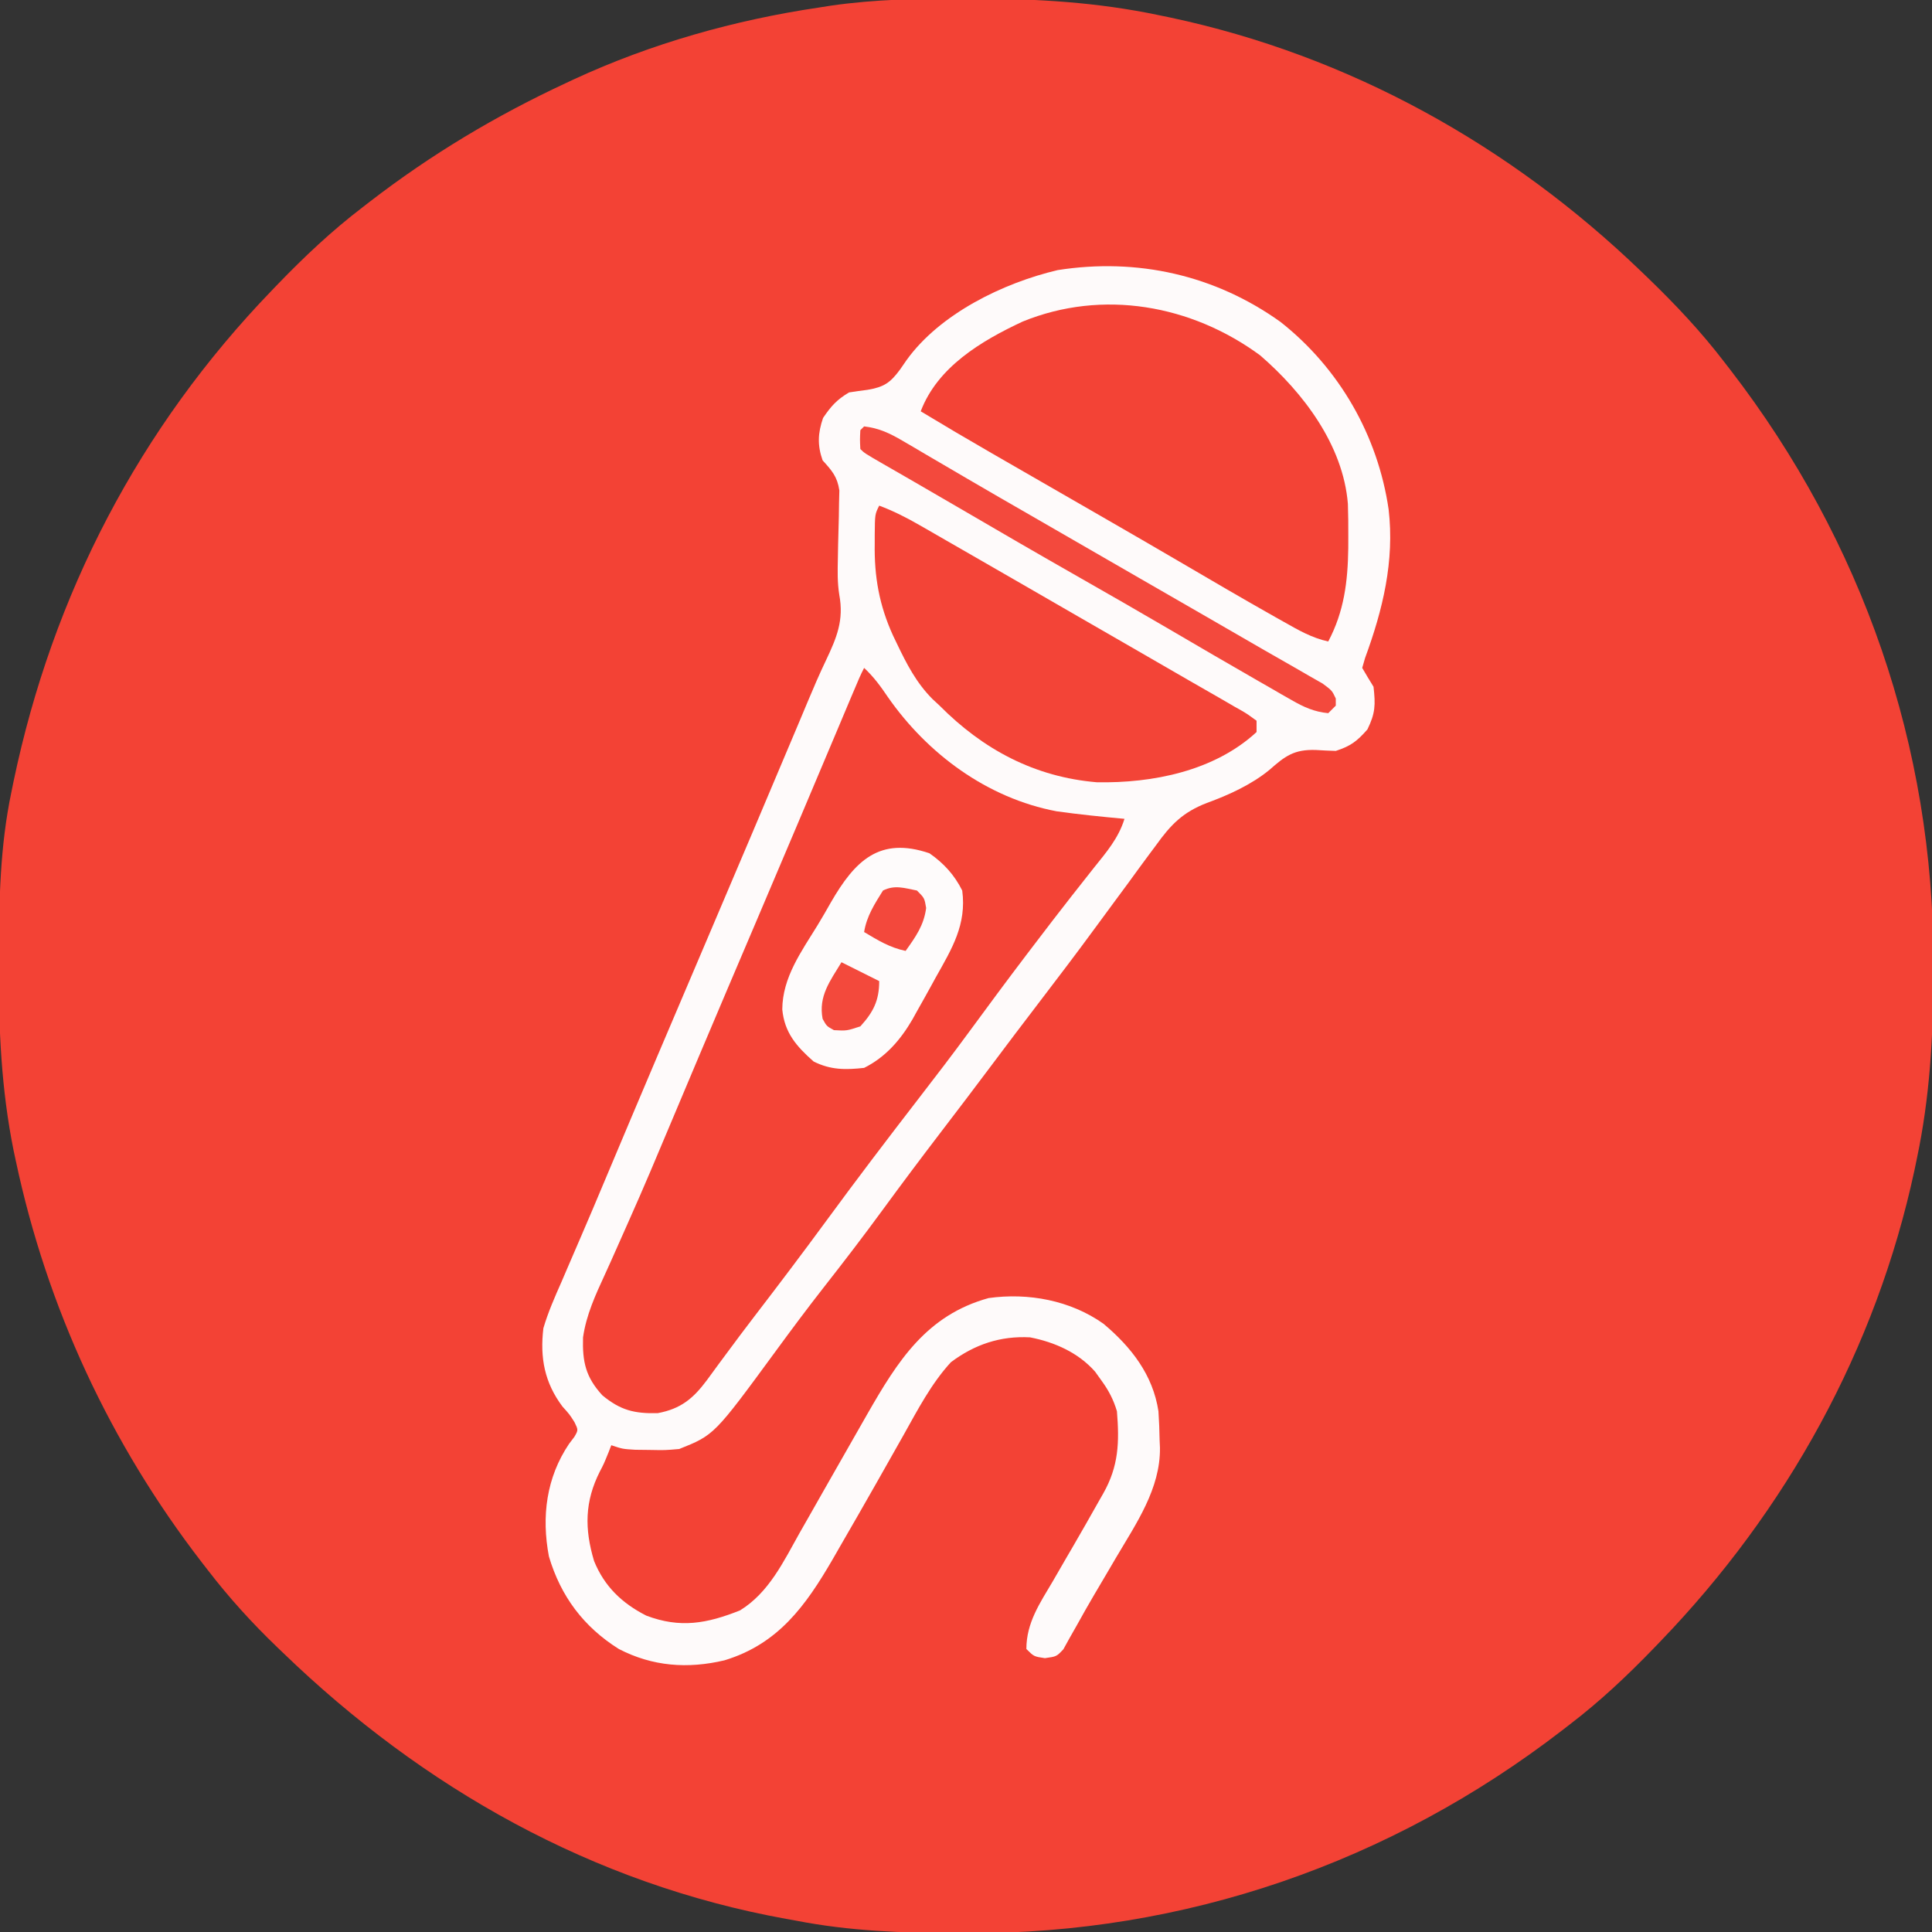
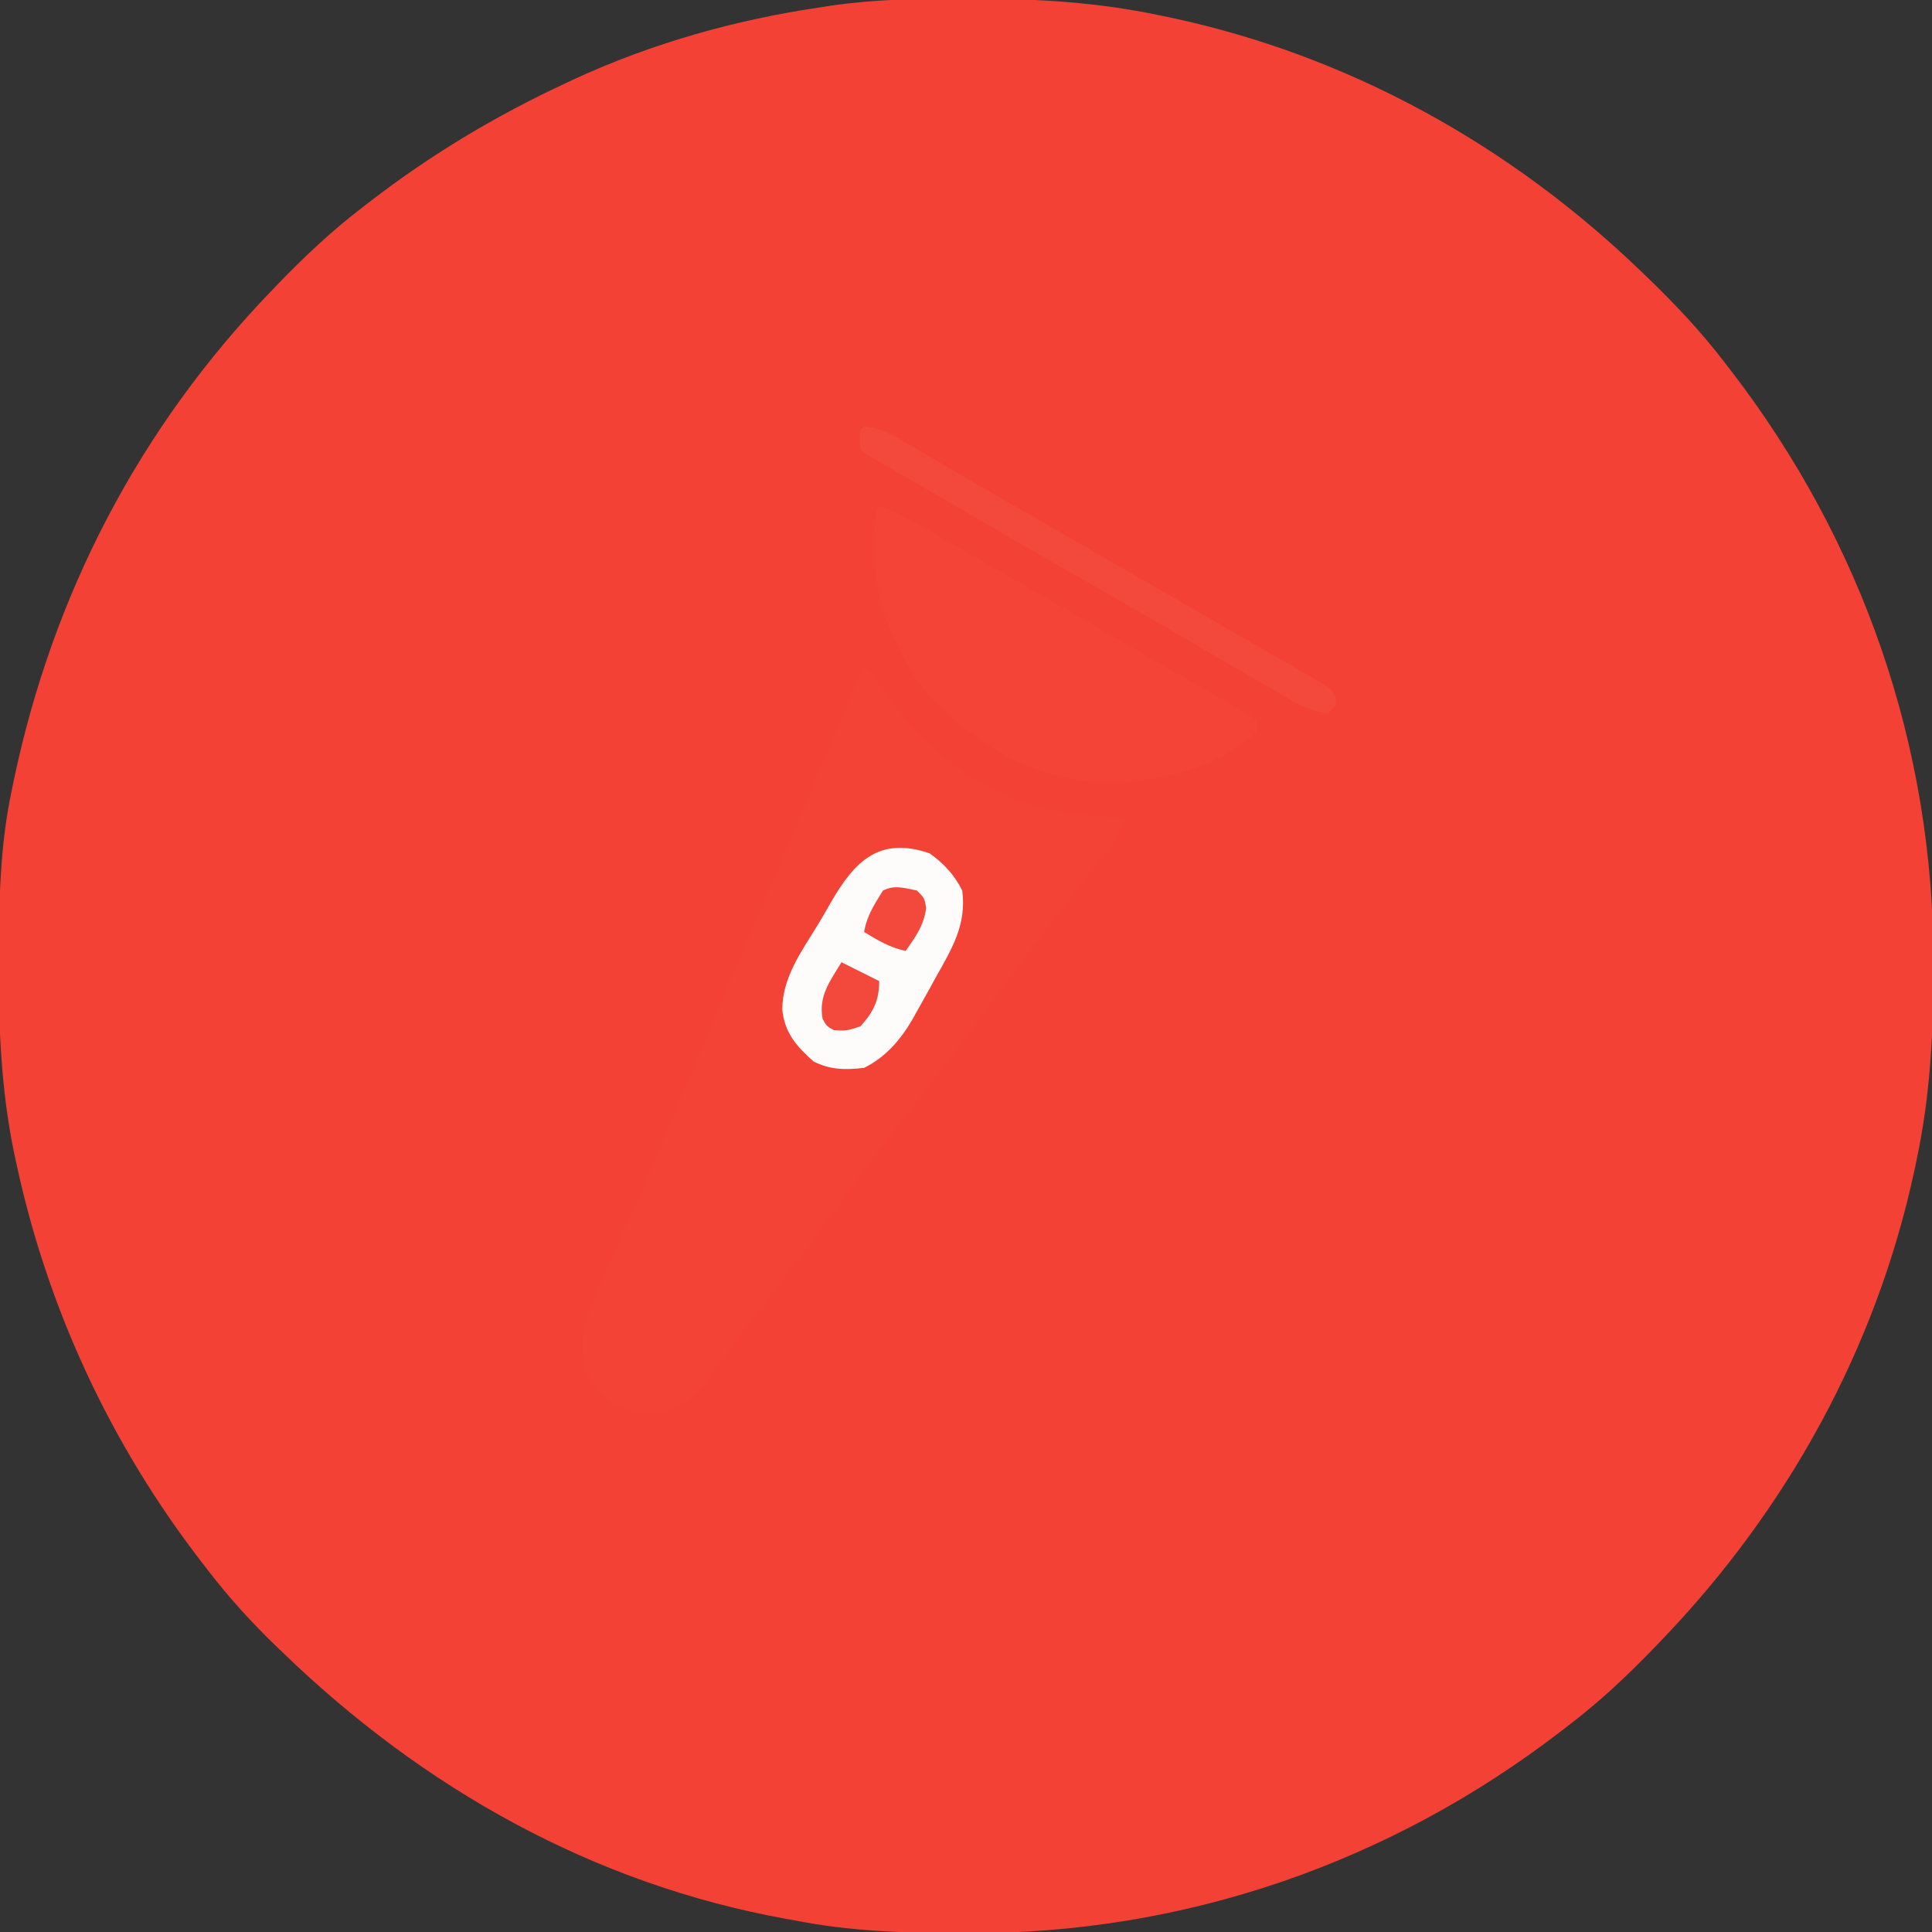
<svg xmlns="http://www.w3.org/2000/svg" version="1.1" width="512" height="512">
  <rect width="100%" height="100%" fill="#333333" stroke="none" />
  <path d="M0 0 C1.012 0.001 2.024 0.001 3.067 0.002 C19.601 0.042 35.521 0.966 51.75 4.375 C52.765 4.584 53.781 4.793 54.827 5.008 C102.262 15.087 144.955 38.833 179.75 72.375 C180.306 72.909 180.862 73.443 181.435 73.994 C188.745 81.052 195.572 88.289 201.75 96.375 C202.267 97.042 202.784 97.71 203.316 98.397 C238.318 143.796 257.241 198.265 257.125 255.625 C257.124 257.143 257.124 257.143 257.123 258.692 C257.083 275.224 256.167 291.149 252.75 307.375 C252.429 308.922 252.429 308.922 252.101 310.5 C241.939 357.833 218.245 400.628 184.75 435.375 C184.216 435.931 183.682 436.487 183.131 437.06 C176.073 444.37 168.836 451.197 160.75 457.375 C160.083 457.892 159.415 458.409 158.728 458.941 C113.2 494.043 58.636 512.912 1.125 512.688 C-0.33 512.685 -0.33 512.685 -1.814 512.682 C-16.166 512.637 -30.129 512.131 -44.25 509.375 C-45.147 509.214 -46.044 509.053 -46.968 508.887 C-98.151 499.626 -143.138 474.229 -180.25 438.375 C-180.773 437.874 -181.295 437.374 -181.833 436.858 C-188.519 430.435 -194.603 423.723 -200.25 416.375 C-200.77 415.705 -201.289 415.034 -201.825 414.344 C-226.081 382.88 -242.802 346.872 -251.062 308 C-251.257 307.087 -251.452 306.174 -251.653 305.234 C-254.899 289.079 -255.625 273.185 -255.562 256.75 C-255.56 255.732 -255.558 254.714 -255.556 253.665 C-255.506 239.056 -255.255 224.724 -252.25 210.375 C-252.051 209.4 -251.853 208.425 -251.648 207.421 C-241.289 157.9 -218.338 113.774 -183.25 77.375 C-182.716 76.819 -182.182 76.263 -181.631 75.69 C-174.573 68.38 -167.336 61.553 -159.25 55.375 C-158.583 54.858 -157.915 54.341 -157.228 53.809 C-141.016 41.31 -123.805 31.008 -105.25 22.375 C-104.556 22.049 -103.861 21.724 -103.146 21.388 C-82.645 11.907 -60.577 5.681 -38.25 2.375 C-37.132 2.2 -36.014 2.025 -34.862 1.844 C-23.244 0.186 -11.724 -0.024 0 0 Z " fill="#F34235" transform="translate(255.25,-0.375)" />
-   <path d="M0 0 C15.565 12.271 25.783 30.082 28.645 49.68 C30.237 63.383 27.108 76.253 22.395 89.082 C22.023 90.368 22.023 90.368 21.645 91.68 C22.618 93.362 23.621 95.027 24.645 96.68 C25.177 101.468 25.142 103.665 23.02 107.992 C20.25 111.126 18.631 112.375 14.645 113.68 C12.872 113.63 11.101 113.543 9.332 113.43 C3.578 113.259 1.227 115.016 -2.977 118.738 C-7.753 122.637 -13.719 125.354 -19.499 127.461 C-25.9 129.925 -29.094 133.228 -33.043 138.742 C-33.635 139.536 -34.228 140.33 -34.838 141.147 C-36.696 143.645 -38.527 146.161 -40.355 148.68 C-41.504 150.238 -42.653 151.795 -43.805 153.352 C-45.527 155.682 -47.247 158.015 -48.959 160.353 C-54.063 167.321 -59.289 174.192 -64.535 181.054 C-68.501 186.243 -72.446 191.447 -76.355 196.68 C-80.94 202.815 -85.579 208.908 -90.23 214.992 C-95.384 221.734 -100.47 228.519 -105.48 235.367 C-110.561 242.31 -115.781 249.126 -121.093 255.893 C-125.41 261.414 -129.592 267.024 -133.73 272.68 C-150.072 294.971 -150.072 294.971 -159.355 298.68 C-163.117 299.008 -163.117 299.008 -167.043 298.93 C-168.346 298.914 -169.649 298.899 -170.992 298.883 C-174.355 298.68 -174.355 298.68 -177.355 297.68 C-177.603 298.319 -177.85 298.958 -178.105 299.617 C-179.355 302.68 -179.355 302.68 -180.379 304.629 C-184.415 312.6 -184.475 319.848 -181.918 328.367 C-179.182 335.101 -174.531 339.553 -168.086 342.836 C-159.076 346.244 -152.032 344.949 -143.25 341.457 C-135.578 336.746 -131.709 328.505 -127.418 320.867 C-126.434 319.141 -125.45 317.414 -124.466 315.688 C-123.445 313.895 -122.427 312.101 -121.411 310.306 C-118.716 305.549 -116.01 300.799 -113.291 296.056 C-112.037 293.868 -110.787 291.678 -109.543 289.485 C-101.457 275.37 -93.845 263.224 -77.355 258.68 C-66.835 257.217 -55.671 259.285 -46.918 265.492 C-39.588 271.649 -33.816 279.019 -32.355 288.68 C-32.187 291.258 -32.08 293.788 -32.043 296.367 C-32.014 297.024 -31.985 297.681 -31.955 298.357 C-31.819 309.21 -38.283 318.456 -43.605 327.492 C-44.283 328.646 -44.96 329.8 -45.636 330.955 C-46.953 333.196 -48.273 335.435 -49.595 337.673 C-51.066 340.186 -52.499 342.713 -53.906 345.262 C-54.577 346.443 -55.247 347.624 -55.918 348.805 C-56.456 349.777 -56.993 350.749 -57.547 351.75 C-59.355 353.68 -59.355 353.68 -62.445 354.109 C-65.355 353.68 -65.355 353.68 -67.355 351.68 C-67.355 344.739 -63.801 339.575 -60.355 333.742 C-59.173 331.697 -57.991 329.651 -56.809 327.605 C-56.224 326.603 -55.639 325.601 -55.037 324.569 C-52.693 320.541 -50.394 316.489 -48.105 312.43 C-47.736 311.781 -47.366 311.133 -46.984 310.465 C-42.884 303.221 -42.689 296.914 -43.355 288.68 C-44.263 285.641 -45.5 283.239 -47.355 280.68 C-47.948 279.852 -48.541 279.025 -49.152 278.172 C-53.601 273.14 -59.845 270.363 -66.387 269.09 C-74.225 268.667 -81.081 270.97 -87.355 275.68 C-92.543 281.327 -96.123 288.233 -99.847 294.88 C-101.23 297.348 -102.627 299.809 -104.023 302.269 C-105.098 304.165 -106.172 306.062 -107.245 307.959 C-110.46 313.633 -113.712 319.286 -116.98 324.93 C-117.535 325.898 -118.09 326.866 -118.662 327.863 C-125.854 340.255 -133.126 350.362 -147.355 354.68 C-157.097 356.995 -166.432 356.305 -175.355 351.68 C-184.689 345.818 -190.746 337.737 -193.887 327.156 C-195.888 316.584 -194.578 306.259 -188.543 297.305 C-188.083 296.699 -187.623 296.093 -187.148 295.469 C-186.097 293.65 -186.097 293.65 -187.098 291.594 C-188.378 289.555 -188.378 289.555 -190.293 287.43 C-195.05 281.086 -196.284 274.502 -195.355 266.68 C-194.102 262.417 -192.342 258.425 -190.543 254.367 C-190.004 253.115 -189.468 251.863 -188.933 250.609 C-187.741 247.822 -186.539 245.039 -185.332 242.259 C-183.232 237.411 -181.182 232.543 -179.137 227.672 C-169.964 205.836 -160.687 184.045 -151.397 162.26 C-143.715 144.244 -136.073 126.212 -128.469 108.164 C-128.103 107.297 -127.737 106.43 -127.36 105.536 C-126.657 103.867 -125.957 102.196 -125.26 100.524 C-123.733 96.872 -122.175 93.254 -120.465 89.684 C-117.595 83.621 -115.686 79.044 -116.935 72.311 C-117.451 69.081 -117.389 66.023 -117.312 62.754 C-117.291 61.545 -117.27 60.337 -117.248 59.092 C-117.194 56.589 -117.129 54.086 -117.053 51.584 C-117.035 50.382 -117.018 49.18 -117 47.941 C-116.973 46.858 -116.945 45.775 -116.917 44.659 C-117.459 40.977 -118.893 39.401 -121.355 36.68 C-122.773 32.658 -122.617 29.436 -121.23 25.43 C-119.1 22.306 -117.618 20.623 -114.355 18.68 C-112.735 18.418 -111.109 18.192 -109.48 17.992 C-105.097 17.261 -103.416 16.132 -100.793 12.555 C-100.236 11.749 -99.679 10.943 -99.105 10.113 C-90.24 -2.215 -73.451 -10.353 -59.047 -13.742 C-37.968 -17.043 -17.377 -12.443 0 0 Z " fill="#FEFAFA" transform="translate(339.355,85.32)" />
  <path d="M0 0 C2.526 2.351 4.384 4.895 6.312 7.75 C16.799 22.793 32.618 34.52 51 38 C56.981 38.844 62.986 39.443 69 40 C67.408 45.16 64.196 48.853 60.875 53 C59.601 54.615 58.327 56.231 57.055 57.848 C56.389 58.691 55.724 59.534 55.038 60.403 C51.652 64.717 48.323 69.075 45 73.438 C44.333 74.313 43.665 75.189 42.978 76.092 C37.871 82.813 32.855 89.597 27.863 96.403 C23.476 102.376 18.99 108.259 14.452 114.119 C6.186 124.826 -2.004 135.589 -10 146.5 C-16.259 155.039 -22.645 163.475 -29.09 171.875 C-31.658 175.226 -34.19 178.599 -36.691 182 C-37.272 182.782 -37.853 183.563 -38.451 184.369 C-39.532 185.825 -40.604 187.289 -41.664 188.76 C-45.288 193.612 -48.557 196.36 -54.711 197.504 C-60.906 197.64 -64.525 196.751 -69.344 192.801 C-73.81 187.945 -74.674 183.888 -74.491 177.445 C-73.635 171.438 -71.193 166.18 -68.678 160.715 C-67.651 158.483 -66.651 156.24 -65.657 153.993 C-64.579 151.558 -63.5 149.124 -62.413 146.693 C-58.472 137.874 -54.731 128.974 -50.995 120.067 C-48.989 115.287 -46.973 110.511 -44.957 105.734 C-44.55 104.77 -44.144 103.806 -43.724 102.813 C-38.764 91.061 -33.761 79.326 -28.76 67.591 C-21.41 50.339 -14.106 33.067 -6.826 15.785 C-6.441 14.871 -6.056 13.957 -5.659 13.015 C-4.938 11.306 -4.219 9.597 -3.5 7.888 C-1.112 2.225 -1.112 2.225 0 0 Z " fill="#F34336" transform="translate(229,177)" />
-   <path d="M0 0 C11.42 9.878 21.992 23.768 23.25 39.344 C23.352 42.238 23.375 45.12 23.359 48.016 C23.357 49.036 23.354 50.057 23.351 51.109 C23.228 59.983 22.251 67.876 18.047 75.828 C13.701 74.882 10.136 72.814 6.297 70.641 C5.512 70.201 4.728 69.761 3.92 69.307 C-4.648 64.478 -13.131 59.501 -21.617 54.531 C-28.006 50.792 -34.414 47.087 -40.828 43.391 C-41.896 42.775 -42.964 42.159 -44.064 41.525 C-48.532 38.95 -53.001 36.376 -57.47 33.804 C-59.827 32.447 -62.183 31.09 -64.54 29.732 C-66.743 28.463 -68.947 27.194 -71.152 25.926 C-77.459 22.292 -83.726 18.597 -89.953 14.828 C-85.495 3.081 -73.935 -3.82 -62.941 -8.953 C-41.743 -17.599 -18.212 -13.394 0 0 Z " fill="#F34336" transform="translate(333.953,94.172)" />
  <path d="M0 0 C3.785 1.416 7.197 3.154 10.699 5.168 C11.812 5.806 12.926 6.444 14.073 7.102 C15.278 7.797 16.483 8.492 17.688 9.188 C18.944 9.91 20.201 10.632 21.458 11.353 C24.686 13.207 27.912 15.066 31.137 16.925 C33.995 18.574 36.855 20.22 39.715 21.867 C43.987 24.329 48.258 26.794 52.527 29.262 C56.975 31.832 61.426 34.396 65.879 36.957 C71.31 40.08 76.736 43.215 82.157 46.356 C84.755 47.858 87.359 49.348 89.965 50.836 C91.352 51.64 92.739 52.444 94.125 53.25 C95.049 53.77 95.049 53.77 95.991 54.3 C97.633 55.266 97.633 55.266 100 57 C100 57.99 100 58.98 100 60 C88.795 70.356 72.402 73.582 57.676 73.309 C41.179 71.924 27.515 64.617 16 53 C15.376 52.421 14.752 51.842 14.109 51.246 C9.831 46.939 7.282 41.984 4.688 36.562 C4.35 35.859 4.012 35.155 3.664 34.43 C0.01 26.423 -1.335 18.829 -1.188 10.062 C-1.187 9.309 -1.186 8.556 -1.186 7.779 C-1.141 2.283 -1.141 2.283 0 0 Z " fill="#F34437" transform="translate(233,134)" />
  <path d="M0 0 C3.777 2.635 6.604 5.707 8.688 9.875 C9.888 18.876 5.963 25.278 1.688 32.875 C1.291 33.599 0.895 34.324 0.487 35.07 C-0.761 37.349 -2.032 39.614 -3.312 41.875 C-3.898 42.934 -3.898 42.934 -4.496 44.014 C-7.657 49.448 -11.605 54.021 -17.312 56.875 C-22.267 57.419 -26.184 57.439 -30.688 55.188 C-35.269 51.152 -38.421 47.529 -39 41.375 C-38.944 32.883 -33.949 26.073 -29.642 19.058 C-28.425 17.06 -27.26 15.042 -26.113 13.004 C-19.748 1.987 -13.25 -4.5 0 0 Z " fill="#FEFBFB" transform="translate(246.312,226.125)" />
  <path d="M0 0 C3.979 0.462 6.833 1.836 10.262 3.852 C11.285 4.448 12.307 5.044 13.361 5.658 C14.459 6.307 15.557 6.956 16.688 7.625 C17.849 8.305 19.011 8.984 20.174 9.662 C22.588 11.072 25.001 12.484 27.412 13.899 C32.923 17.131 38.463 20.313 44 23.5 C46.167 24.75 48.333 26 50.5 27.25 C52.109 28.178 52.109 28.178 53.75 29.125 C57 31 60.25 32.875 63.5 34.75 C64.573 35.369 65.647 35.988 66.753 36.626 C68.91 37.871 71.068 39.117 73.226 40.362 C78.777 43.566 84.33 46.766 89.887 49.961 C95.317 53.084 100.741 56.219 106.161 59.361 C108.744 60.852 111.336 62.328 113.93 63.801 C115.308 64.596 116.685 65.391 118.062 66.188 C119.208 66.841 120.354 67.495 121.535 68.168 C124 70 124 70 124.996 72.113 C124.997 72.736 124.999 73.359 125 74 C124.34 74.66 123.68 75.32 123 76 C119.286 75.647 116.532 74.391 113.324 72.551 C112.427 72.04 111.529 71.529 110.605 71.003 C109.642 70.445 108.679 69.887 107.688 69.312 C106.671 68.731 105.655 68.149 104.608 67.55 C96.492 62.894 88.411 58.174 80.337 53.445 C72.588 48.91 64.801 44.444 57 40 C46.167 33.827 35.378 27.58 24.617 21.281 C20.858 19.082 17.093 16.895 13.32 14.719 C12.432 14.206 11.543 13.693 10.627 13.165 C8.959 12.204 7.29 11.244 5.621 10.286 C0.109 7.109 0.109 7.109 -1 6 C-1.125 3.5 -1.125 3.5 -1 1 C-0.67 0.67 -0.34 0.34 0 0 Z " fill="#F3493D" transform="translate(229,113)" />
  <path d="M0 0 C3.3 1.65 6.6 3.3 10 5 C10 10.136 8.447 13.217 5 17 C1.375 18.188 1.375 18.188 -2 18 C-3.938 16.938 -3.938 16.938 -5 15 C-6.145 8.988 -3.01 4.967 0 0 Z " fill="#F3493C" transform="translate(223,255)" />
  <path d="M0 0 C2 2 2 2 2.438 4.625 C1.839 9.24 -0.343 12.261 -3 16 C-7.237 15.11 -10.3 13.206 -14 11 C-13.326 6.787 -11.225 3.574 -9 0 C-5.881 -1.559 -3.337 -0.655 0 0 Z " fill="#F3483C" transform="translate(243,236)" />
</svg>